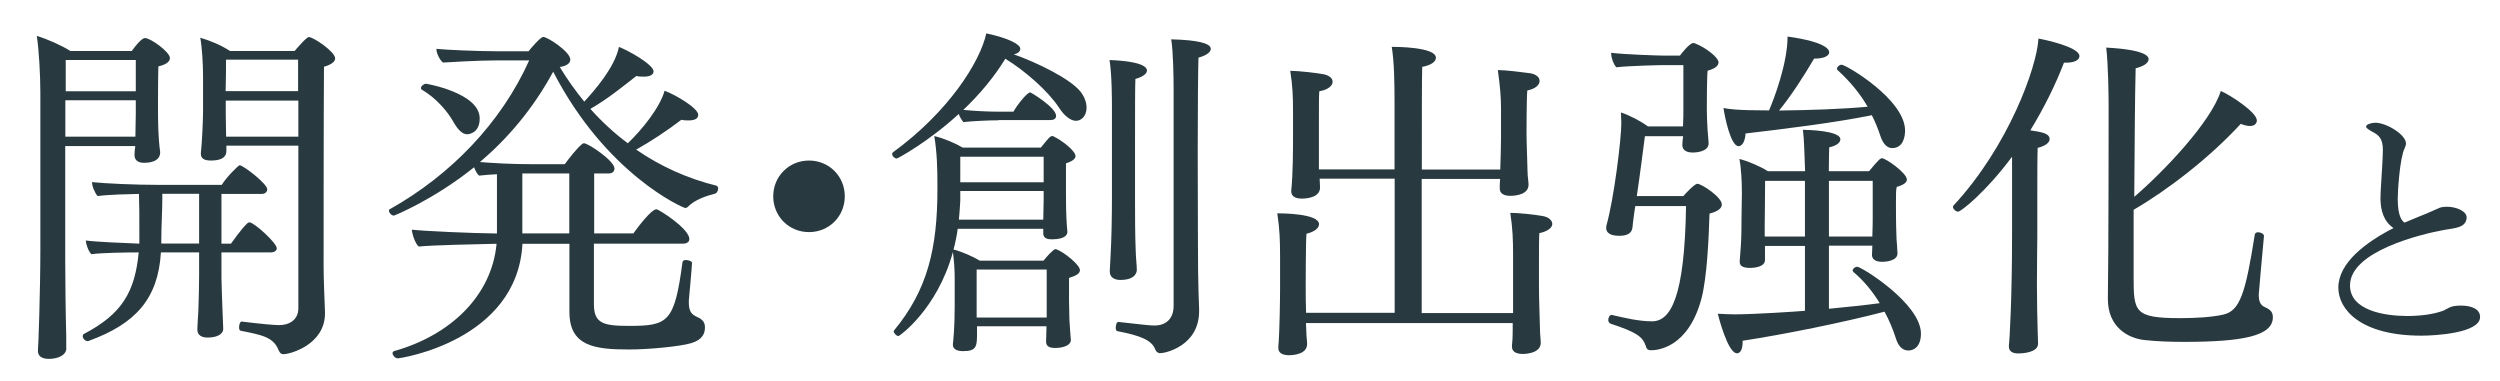
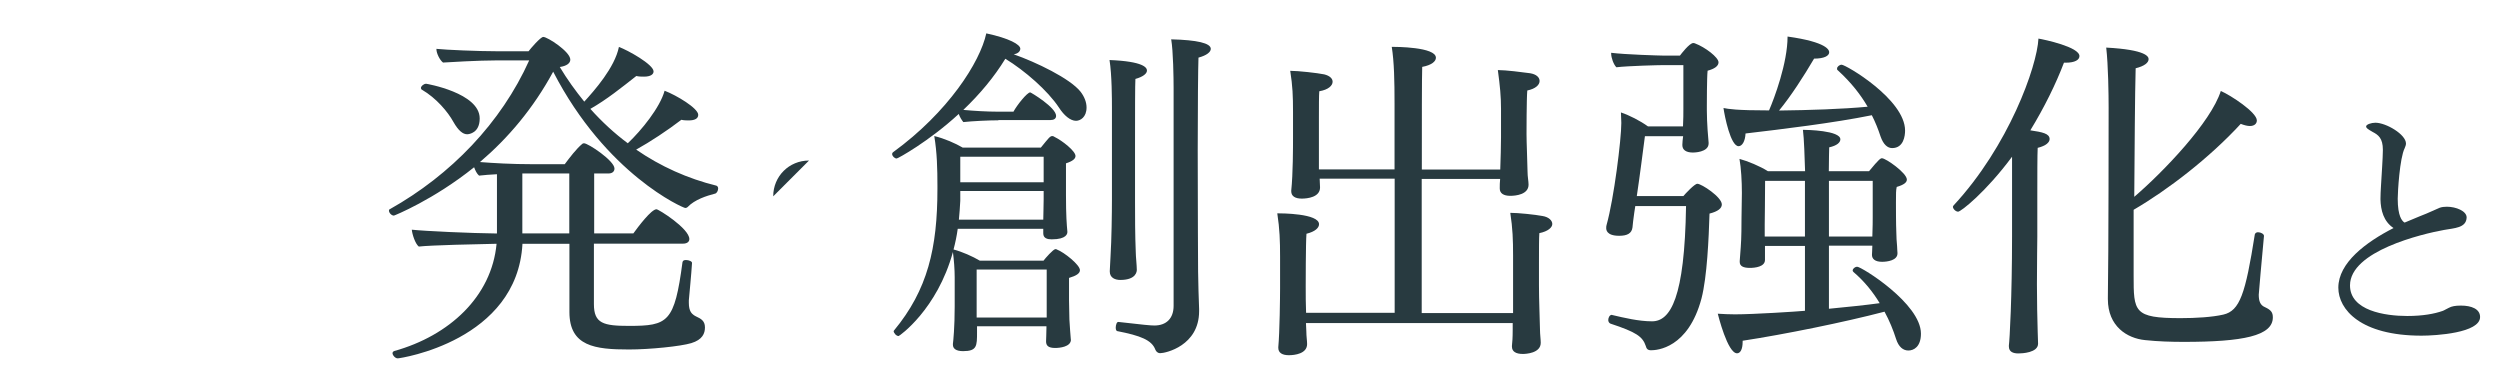
<svg xmlns="http://www.w3.org/2000/svg" id="b" viewBox="0 0 197 30">
  <g id="c">
-     <rect width="197" height="30" fill="none" opacity=".18" />
-     <path d="M5.23,27.42c0,.66-.83.86-1.38.86-.63,0-.86-.28-.86-.61v-.11c.03-.08.19-4.64.19-7.89V7.3c0-1.38-.11-3.37-.28-4.47.83.25,1.96.75,2.65,1.19h4.83c.72-.99.97-1.02,1.05-1.02.44,0,1.96,1.1,1.96,1.57,0,.28-.28.52-.91.66-.03.86-.03,3.01-.03,3.01,0,1.27,0,2.46.17,3.73v.06c0,.39-.3.8-1.27.8-.52,0-.75-.25-.75-.61v-.05c0-.19.03-.41.06-.66h-5.52v8.94c0,1.19.03,4.25.08,6.04v.94ZM10.7,7.9h-5.55v2.87h5.52c0-.55.03-1.35.03-1.79v-1.08ZM10.7,4.73h-5.52v2.46h5.52v-2.46ZM15.55,25.93c0-.3.06-.91.08-1.46.03-.69.06-2.15.06-2.76v-1.82h-3.01c-.22,3.67-2.02,5.63-5.66,6.96-.03.03-.08.03-.11.03-.22,0-.39-.22-.39-.39,0-.08.03-.14.08-.17,3.01-1.57,4.03-3.31,4.33-6.43-1.05,0-2.93.03-3.73.14-.22-.22-.41-.72-.44-1.08.77.11,2.79.19,4.22.25v-1.13c0-.88,0-2.07-.03-2.79-1.08.03-2.37.05-3.26.17-.22-.25-.44-.77-.44-1.1,1.02.11,3.4.22,5.47.22h4.75c.41-.66,1.33-1.55,1.41-1.55.28,0,2.18,1.46,2.18,1.9,0,.19-.17.36-.41.36h-3.2v3.92h.75c.11-.14.8-1.16,1.32-1.63.06-.03.08-.05.14-.05.36,0,2.15,1.63,2.15,2.04,0,.19-.19.33-.47.33h-3.89v1.99c0,.58.06,1.82.08,2.51.03.58.06,1.38.06,1.52,0,.44-.52.69-1.24.69-.39,0-.8-.14-.8-.63v-.03ZM15.69,15.27h-2.9v.47c0,.8-.08,2.15-.08,3.26v.19h2.98v-3.92ZM17.84,11.49v.39c0,.69-.72.77-1.24.77-.58,0-.77-.22-.77-.52v-.11c.08-.58.17-2.57.17-3.2v-2.84c0-.91-.08-2.29-.22-3.01.83.25,1.63.58,2.35,1.05h5.08c.22-.25.94-1.1,1.13-1.1.36,0,2.07,1.16,2.07,1.68,0,.22-.22.47-.88.66-.03,2.76-.03,15.73-.03,15.73,0,.99.08,2.84.11,3.64v.05c0,2.51-2.79,3.23-3.26,3.23-.22,0-.3-.11-.39-.3-.41-1.05-1.3-1.21-3.01-1.55-.08-.03-.11-.14-.11-.28,0-.19.08-.47.22-.44,1.52.19,2.59.28,2.93.28.8,0,1.52-.41,1.52-1.33v-12.81h-5.66ZM23.5,4.7h-5.69c0,.52,0,1.57-.03,2.48h5.71v-2.48ZM23.5,7.93h-5.71v1.05c0,.75.03,1.33.03,1.79h5.69v-2.84Z" fill="#283a40" />
    <path d="M46.8,19.19v4.78c0,1.52.75,1.71,2.76,1.71,3.09,0,3.59-.28,4.22-5.02.03-.14.14-.17.28-.17.22,0,.5.11.47.25-.06.97-.19,2.21-.25,2.93v.19c0,.69.25.86.39.97.06.05.14.08.19.11.36.17.69.33.69.86,0,.47-.19.97-1.08,1.24-.83.25-3.26.5-4.91.5-2.68,0-4.69-.25-4.69-2.95v-5.38h-3.7c-.41,7.65-9.63,9.03-9.83,9.03s-.41-.25-.41-.41c0-.08.06-.14.14-.17,4.33-1.21,7.67-4.28,8.06-8.45-1.52.03-5.19.11-6.13.22-.28-.22-.52-.97-.55-1.33.99.11,4.67.28,6.71.3v-4.67c-.52.03-1.02.06-1.41.11-.17-.14-.3-.41-.39-.66-3.2,2.57-6.29,3.81-6.32,3.81-.19,0-.39-.22-.39-.39,0-.06,0-.08.06-.11,4.83-2.71,8.78-6.82,10.99-11.73h-2.57c-1.38,0-3.81.14-4.22.17-.25-.19-.52-.72-.52-1.05v-.03c.75.08,3.28.19,4.8.19h2.46c.14-.19.94-1.13,1.16-1.13.33,0,2.13,1.16,2.13,1.79,0,.28-.28.5-.83.58.58.97,1.24,1.88,1.93,2.73.8-.88,2.4-2.68,2.73-4.31.69.25,2.73,1.38,2.73,1.93,0,.22-.22.41-.75.41-.19,0-.39,0-.61-.05-1.16.91-2.32,1.85-3.62,2.59.91,1.02,1.9,1.93,2.95,2.71,1.08-1.02,2.54-2.82,2.9-4.14.94.36,2.65,1.38,2.65,1.9,0,.28-.25.44-.75.44-.17,0-.36,0-.58-.05-1.08.83-2.46,1.74-3.56,2.35,1.93,1.33,4.08,2.29,6.32,2.84.08.03.14.11.14.22,0,.17-.11.39-.25.41-.66.17-1.6.47-2.15,1.05-.06.06-.14.08-.19.08-.17,0-6.24-2.65-10.41-10.74-1.57,2.9-3.56,5.24-5.77,7.12,1.02.08,2.48.17,4.17.17h2.51c.39-.52.91-1.21,1.38-1.6.03-.03.08-.05.14-.05.33,0,2.4,1.38,2.4,1.99,0,.25-.19.39-.47.39h-1.13v4.72h3.09c.36-.5,1.41-1.9,1.82-1.9.17,0,2.59,1.52,2.59,2.35,0,.22-.19.36-.5.36h-7.04ZM37.8,9.34c0,1.13-.83,1.24-.99,1.24-.33,0-.69-.28-1.08-.97-.44-.8-1.35-1.88-2.48-2.54-.06-.03-.08-.08-.08-.14,0-.14.22-.33.41-.33.03,0,4.22.72,4.22,2.73ZM44.86,13.67h-3.7v4.72h3.7v-4.72Z" fill="#283a40" />
-     <path d="M60.93,15.47c0-1.57,1.24-2.82,2.82-2.82s2.82,1.24,2.82,2.82-1.24,2.82-2.82,2.82-2.82-1.24-2.82-2.82Z" fill="#283a40" />
+     <path d="M60.93,15.47c0-1.57,1.24-2.82,2.82-2.82Z" fill="#283a40" />
    <path d="M78.67,9.48c-.72,0-2.04.06-2.76.14-.11-.14-.28-.39-.36-.64-2.37,2.18-4.8,3.51-4.89,3.51-.17,0-.36-.19-.36-.36,0-.06.03-.11.08-.14,4.33-3.15,6.85-7.09,7.34-9.36,1.82.39,2.68.88,2.68,1.21,0,.19-.17.39-.52.44,1.74.61,4.44,1.9,5.27,2.95.3.39.47.83.47,1.24,0,.77-.5,1.05-.83,1.05-.44,0-.94-.41-1.35-1.05-.88-1.33-2.68-2.9-4.22-3.84-.88,1.44-2.01,2.79-3.31,4.03.83.08,1.88.14,2.71.14h1.24c.28-.52,1.08-1.52,1.32-1.52.06,0,2.04,1.19,2.04,1.85,0,.22-.17.33-.44.33h-4.11ZM84.39,26.76c0,.58-.91.66-1.24.66-.55,0-.72-.19-.72-.52,0-.11.03-.69.03-1.08v-.11h-5.47v.47c0,1.08,0,1.49-1.1,1.49-.58,0-.8-.22-.8-.5v-.08c.03-.22.14-1.3.14-2.95v-2.29c0-.63-.06-1.38-.14-1.99-1.24,4.53-4.22,6.62-4.28,6.62-.19,0-.39-.25-.39-.39t.03-.05c2.65-3.2,3.42-6.49,3.42-11.15v-.25c0-1.33-.03-2.62-.25-3.92.8.19,1.68.58,2.24.91h6.16c.63-.77.72-.91.91-.91.06,0,.11.03.19.08.58.28,1.63,1.1,1.63,1.49,0,.22-.22.41-.75.58v2.48c0,1.66.06,2.35.11,2.9v.03c0,.11-.03.58-1.24.58-.33,0-.66-.08-.66-.47v-.36h-6.74c-.08.58-.19,1.1-.33,1.63.66.17,1.52.55,2.07.88h5.02c.14-.19.77-.91.94-.91.03,0,.08,0,.11.03.58.22,1.82,1.21,1.82,1.63,0,.25-.28.44-.86.61v1.79c0,.3.03,1.24.03,1.49.03.47.08,1.27.11,1.55v.03ZM82.24,15.05h-6.57v.77c-.03.52-.06,1.02-.11,1.49h6.65c0-.41.03-1.02.03-1.6v-.66ZM82.24,12.35h-6.57v2.01h6.57v-2.01ZM82.48,21.24h-5.52v3.78h5.52v-3.78ZM87.62,8.4c0-.5,0-2.51-.19-3.67,2.71.11,2.95.61,2.95.83,0,.25-.33.5-.91.66-.03.36-.03,2.79-.03,5.13v4.55c0,1.13,0,2.59.06,4.03,0,.28.08.99.08,1.33,0,.08,0,.8-1.3.8-.41,0-.83-.17-.83-.66v-.06s.03-.52.06-1.16c.08-1.27.11-3.37.11-4.44v-7.34ZM92.48,7.27v-.33c0-.8-.03-2.9-.19-3.84,2.04.05,3.12.3,3.12.75,0,.25-.33.52-.97.69-.03.72-.06,3.89-.06,7.31,0,4.53.03,9.5.03,9.55,0,.63.06,2.48.08,2.95v.17c0,2.73-2.65,3.31-3.06,3.31-.22,0-.33-.14-.39-.28-.28-.75-1.16-1.1-3.01-1.46-.08-.03-.11-.14-.11-.28,0-.19.08-.47.22-.44,1.93.22,2.51.28,2.82.28.97,0,1.52-.58,1.52-1.55V7.27Z" fill="#283a40" />
    <path d="M119.22,25.46h-16.31l.03.66c0,.39.06.72.06.99,0,.77-.99.88-1.44.88-.52,0-.83-.19-.83-.58v-.06c.11-1.19.14-3.97.14-4.64v-2.48c0-1.24-.03-2.18-.22-3.42.28,0,3.29,0,3.29.86,0,.28-.3.58-.99.75-.06.66-.06,4.11-.06,4.11,0,.72,0,1.44.03,2.12h6.98v-10.57h-5.91c0,.25.03.47.03.69,0,.77-.99.88-1.44.88-.52,0-.83-.19-.83-.58v-.05c.14-1.3.14-3.51.14-4.09v-2.12c0-1.24-.03-2.02-.22-3.23.63,0,2.15.17,2.68.28.44.11.66.33.66.58,0,.3-.33.63-1.05.75-.03.3-.03,1.24-.03,2.13v4.03h5.96v-5.16c0-1.82-.03-3.31-.22-4.5.28,0,3.48,0,3.48.86,0,.28-.33.58-1.08.72-.03.8-.03,4.28-.03,8.09h6.18c.03-.91.06-1.82.06-2.54v-2.24c0-.99-.08-1.79-.25-3.06.63,0,1.96.17,2.54.25.5.08.75.33.75.61,0,.3-.3.61-.97.75-.06.64-.06,3.42-.06,3.42,0,.72.06,1.88.08,2.98,0,.39.08.75.08,1.02,0,.77-.99.88-1.44.88-.52,0-.83-.19-.83-.58v-.06c0-.19,0-.39.03-.69h-6.18v10.57h7.2v-4.53c0-1.24-.03-2.13-.22-3.37.63,0,1.96.14,2.54.25.5.08.77.36.77.63s-.33.58-1.02.72c-.03.33-.03,1.38-.03,2.32v1.79c0,1.24.06,2.37.08,3.48,0,.39.06.77.06,1.05,0,.83-1.19.88-1.41.88-.55,0-.86-.19-.86-.58v-.06c.03-.28.06-.63.06-1.27v-.52Z" fill="#283a40" />
    <path d="M127.03,24.82c.94.22,2.1.5,3.15.5,1.46,0,2.57-1.85,2.68-9.08h-4l-.08.52c-.08.52-.11.88-.14,1.16-.06.47-.41.66-1.05.66-1.02,0-1.02-.5-1.02-.61,0-.08,0-.17.03-.25.58-2.07,1.16-6.74,1.16-8.03,0-.28-.03-.55-.03-.83.66.22,1.52.66,2.13,1.1h2.76c.03-.47.03-1.1.03-1.38v-3.45h-1.55c-.39,0-2.79.06-3.73.17-.22-.22-.41-.75-.41-1.08v-.06c1.1.14,3.86.22,4.09.22h1.33c.08-.11.75-.99,1.05-.99.03,0,.08,0,.14.03.8.3,1.85,1.1,1.85,1.49,0,.3-.33.52-.86.66-.06.5-.06,2.73-.06,2.73v.41c0,.97.11,2.26.14,2.54v.05c0,.72-1.19.72-1.24.72-.55,0-.83-.22-.83-.58v-.05c0-.17.03-.41.06-.66h-3.01c-.17,1.27-.39,3.06-.64,4.72h3.67c.14-.17.88-.97,1.1-.97.33,0,1.93,1.05,1.93,1.63,0,.3-.3.55-.97.72-.06,1.93-.19,4.97-.63,6.68-1.05,3.95-3.53,4.09-3.98,4.09-.28,0-.36-.14-.41-.33-.25-.75-.75-1.1-2.79-1.77-.11-.05-.17-.17-.17-.28,0-.19.11-.41.28-.41h.03ZM144.12,19.39v4.94c1.44-.14,2.84-.28,4-.44-.52-.86-1.19-1.71-2.07-2.46-.03-.03-.06-.08-.06-.11,0-.14.17-.3.36-.3.33,0,5.02,2.9,5.02,5.27,0,1.05-.58,1.33-.99,1.33s-.77-.28-.97-.91c-.22-.69-.52-1.44-.91-2.15-3.17.83-7.89,1.79-11.18,2.29v.08c0,.61-.19.91-.44.91-.75,0-1.49-3.01-1.52-3.12.47.03.94.05,1.35.05,1.49,0,4.89-.22,5.52-.28v-5.11h-3.15v1.1c0,.55-.8.63-1.19.63-.52,0-.8-.14-.8-.47v-.08s.06-.72.08-1.08c.06-.69.06-1.91.06-2.26,0,0,.03-1.93.03-2.02,0-.91-.06-1.96-.19-2.68.64.17,1.63.58,2.24.97h2.93c-.03-.94-.08-2.62-.17-3.26.3,0,2.95.05,2.95.75,0,.25-.28.5-.88.63,0,.22-.03.91-.03,1.88h3.17c.8-.97.91-1.02,1.02-1.02.3,0,1.96,1.16,1.96,1.68,0,.22-.22.41-.8.58-.06.28-.06.5-.06,1.24,0,.25,0,1.74.03,2.35,0,.36.03.72.06,1.08,0,.17.03.47.03.52v.05c0,.55-.8.66-1.21.66-.55,0-.8-.22-.8-.55,0-.08.03-.47.03-.72h-3.42ZM137.55,10.5c-.03.66-.28,1.02-.55,1.02-.63,0-1.1-2.37-1.19-3.01.39.08,1.02.19,3.59.19.41-.94,1.46-3.73,1.46-5.82,3.15.44,3.28,1.08,3.28,1.24,0,.28-.39.5-1.19.5-.83,1.41-1.82,2.95-2.76,4.09,2.4-.03,4.94-.11,6.98-.3-.55-.94-1.27-1.88-2.35-2.87-.06-.03-.06-.08-.06-.14,0-.14.19-.3.36-.3.33,0,5,2.73,5,5.19,0,.41-.11,1.38-1.02,1.38-.36,0-.69-.28-.91-.91-.19-.58-.41-1.13-.69-1.68-3.01.61-7.07,1.1-9.96,1.44ZM142.24,14.25h-3.15c0,1.05-.03,3.42-.03,3.42v.97h3.17v-4.39ZM147.57,14.25h-3.45v4.39h3.42c.03-.72.03-1.32.03-1.54v-2.84Z" fill="#283a40" />
    <path d="M158.55,12.35c-2.07,2.79-4.03,4.33-4.25,4.33-.19,0-.41-.22-.41-.39,0-.03.03-.08.06-.11,4.33-4.67,6.57-10.93,6.68-13.14.47.08,3.23.66,3.23,1.38,0,.3-.36.52-1.08.52h-.14c-.64,1.68-1.55,3.53-2.65,5.33.94.14,1.52.25,1.52.69,0,.25-.28.53-.94.69-.03.52-.03,2.29-.03,3.92v3.09c0,.41-.03,2.01-.03,3.75,0,1.33.03,2.71.06,3.73,0,.28.03.61.03.94,0,.72-1.27.77-1.55.77-.39,0-.75-.11-.75-.55v-.08c.06-.41.25-3.84.25-8.56v-6.32ZM168.13,16.54v5.16c0,2.87,0,3.37,3.7,3.37,1.21,0,2.51-.08,3.37-.28,1.3-.3,1.74-1.63,2.48-6.32.03-.11.14-.17.25-.17.22,0,.47.14.47.28v.03c-.17,1.74-.41,4.58-.41,4.61,0,.5.11.83.5.99.47.22.61.41.61.8,0,1.46-2.35,1.93-7.01,1.93-.99,0-2.04-.03-3.06-.14-1.41-.14-2.93-1.08-2.93-3.23v-.11c.06-3.17.06-14.85.06-15.02,0-.97-.03-3.31-.19-4.69,3.17.17,3.34.72,3.34.91,0,.28-.33.55-1.02.72-.06,2.12-.08,6.35-.11,10.13,2.32-1.99,6.04-5.88,6.82-8.34.77.33,2.84,1.68,2.84,2.32,0,.25-.19.44-.55.44-.19,0-.44-.06-.72-.17-2.46,2.68-5.77,5.22-8.42,6.76Z" fill="#283a40" />
    <path d="M189.53,17.52c.4-.17.8-.34,1.15-.48.76-.29,1.15-.5,1.57-.67.17-.06.36-.08.57-.08.71,0,1.55.34,1.55.84v.02c-.04.82-.97.82-1.78.97-1.72.31-7.41,1.66-7.41,4.37,0,1.99,2.75,2.41,4.51,2.41,1.22,0,2.14-.17,2.79-.4.13-.04.31-.17.5-.25.21-.11.48-.17.94-.17.84,0,1.51.27,1.51.9,0,1.26-3.49,1.47-4.62,1.47-4.79,0-6.55-2.06-6.55-3.78,0-1.97,2.18-3.59,4.35-4.7-.78-.52-1.01-1.39-1.03-2.27,0-.34.02-.67.04-1.03.04-.74.15-2.25.15-2.86,0-.92-.36-1.18-.8-1.41-.4-.23-.52-.31-.52-.44,0-.15.4-.29.73-.29.84,0,2.41.92,2.41,1.64,0,.1-.04.23-.1.36-.4.8-.55,3.49-.55,3.99,0,1.39.34,1.74.52,1.87h.04Z" fill="#283a40" />
  </g>
</svg>